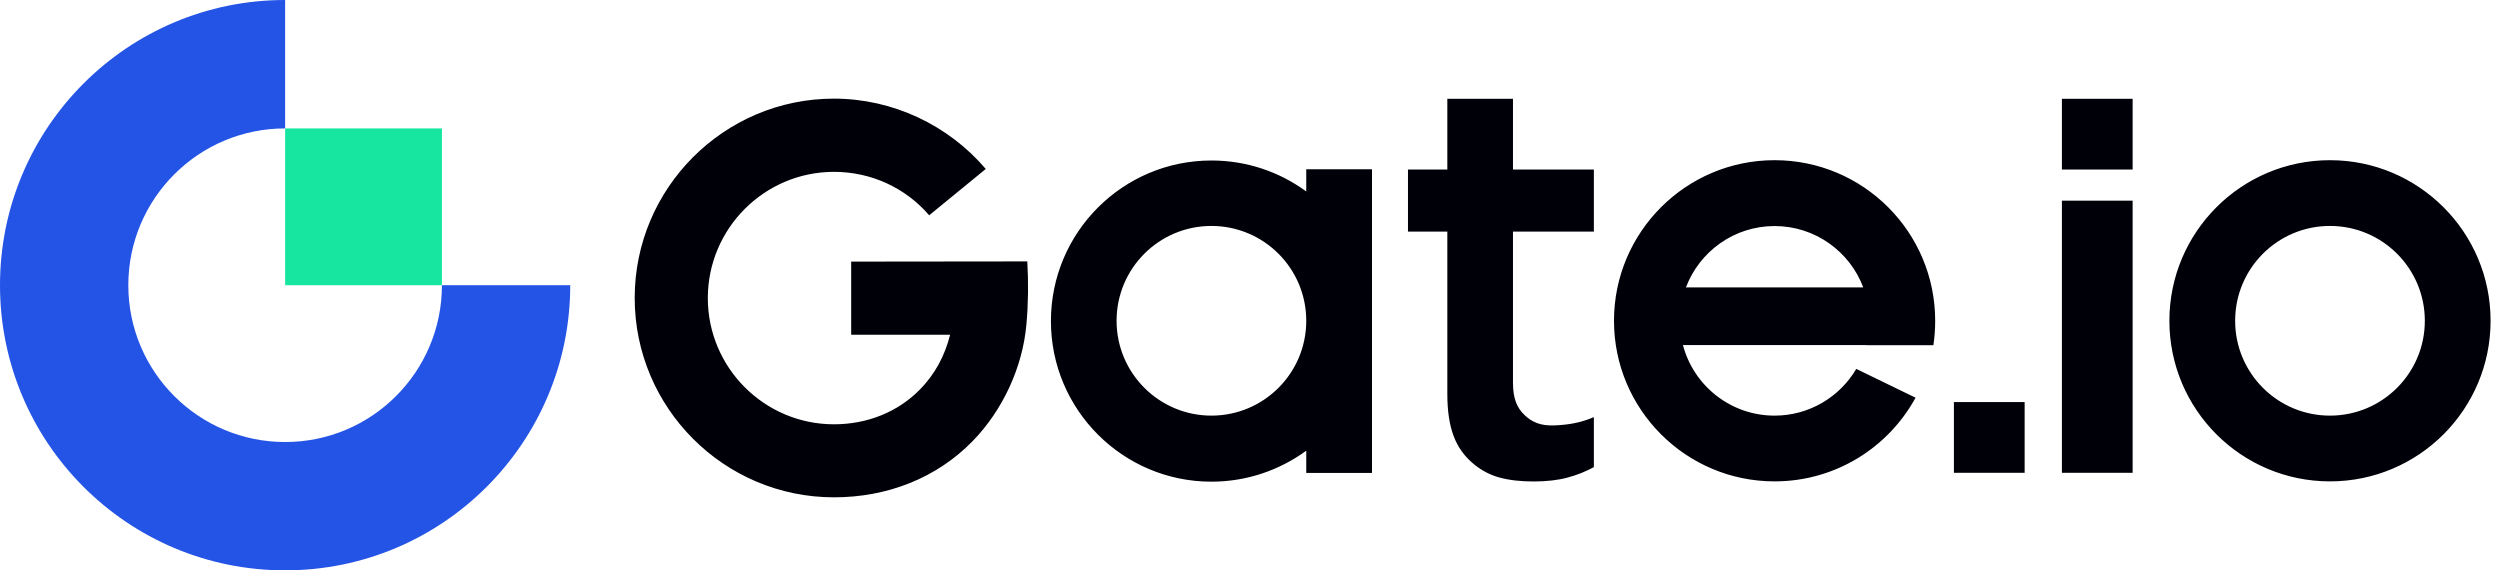
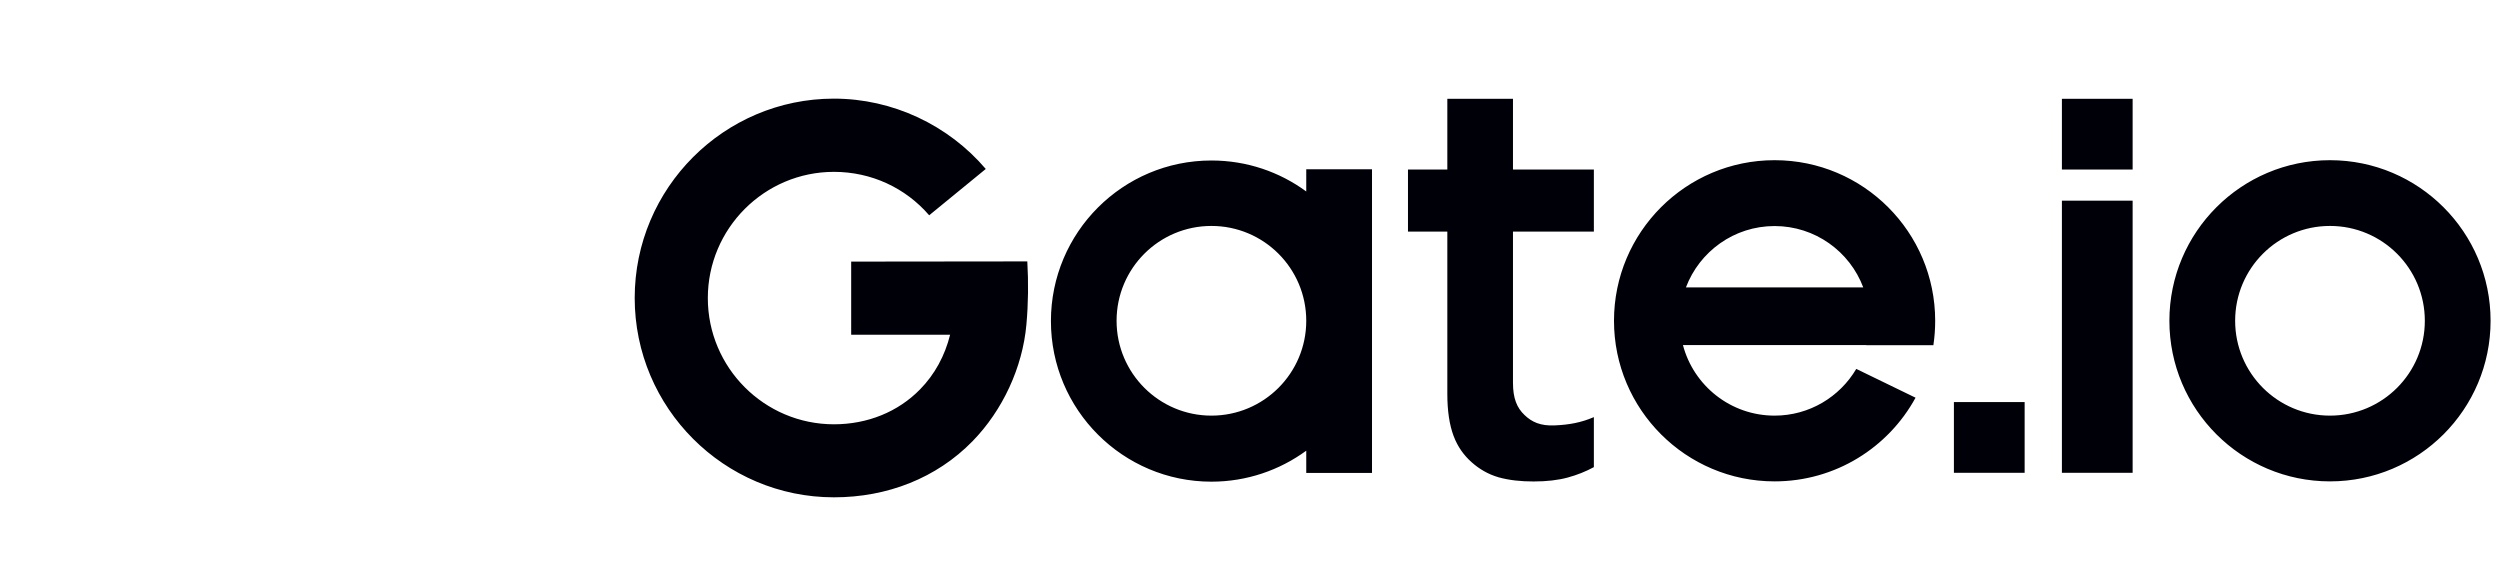
<svg xmlns="http://www.w3.org/2000/svg" width="263" height="60" viewBox="0 0 263 60" fill="none">
  <path fill-rule="evenodd" clip-rule="evenodd" d="M216.912 17.838H224.353V10.396H216.912V17.838ZM177.359 30.236C178.784 26.463 182.421 23.78 186.686 23.78C190.952 23.78 194.599 26.463 196.014 30.236H177.359ZM186.686 16.852C177.359 16.852 169.792 24.419 169.792 33.747C169.792 43.074 177.359 50.641 186.686 50.641C193.09 50.641 198.655 47.078 201.516 41.838L195.28 38.809C193.541 41.754 190.344 43.724 186.686 43.724C182.065 43.724 178.176 40.58 177.045 36.304H196.328V36.314H203.392C203.518 35.476 203.581 34.617 203.581 33.747C203.581 24.419 196.024 16.852 186.686 16.852ZM205.551 49.74H212.992V42.299H205.551V49.74ZM216.912 49.74H224.353V21.107H216.912V49.74ZM245.114 43.724C239.602 43.724 235.137 39.259 235.137 33.747C235.137 28.234 239.602 23.769 245.114 23.769C250.627 23.769 255.092 28.234 255.092 33.747C255.092 39.259 250.627 43.724 245.114 43.724ZM245.114 16.852C235.787 16.852 228.22 24.419 228.22 33.747C228.22 43.074 235.787 50.641 245.114 50.641C254.442 50.641 262.009 43.074 262.009 33.747C262.009 24.419 254.442 16.852 245.114 16.852ZM89.544 27.521V35.214H99.951C99.406 37.415 98.337 39.385 96.796 40.957C94.47 43.336 91.252 44.636 87.731 44.636C80.416 44.636 74.463 38.683 74.463 31.357C74.463 24.042 80.416 18.079 87.731 18.079C91.651 18.079 95.256 19.756 97.75 22.648L103.703 17.775C99.752 13.142 93.893 10.376 87.731 10.376C76.171 10.376 66.77 19.787 66.77 31.347C66.77 42.907 76.171 52.318 87.731 52.318C93.349 52.318 98.515 50.295 102.299 46.428C105.474 43.179 107.581 38.651 107.979 34.124C108.178 31.913 108.199 29.712 108.073 27.5L89.544 27.521ZM127.441 43.724C121.939 43.724 117.464 39.259 117.464 33.747C117.464 28.234 121.928 23.769 127.441 23.769C132.954 23.769 137.418 28.234 137.418 33.747C137.418 39.259 132.954 43.724 127.441 43.724ZM137.418 20.143C134.62 18.089 131.172 16.884 127.441 16.884C118.114 16.884 110.557 24.451 110.557 33.778C110.557 43.106 118.124 50.672 127.441 50.672C131.172 50.672 134.62 49.457 137.418 47.413V49.75H144.335V17.806H137.418V20.143ZM159.176 10.396H152.259V17.838H148.119V24.367H152.259V41.45C152.259 43.211 152.479 44.699 152.919 45.862C153.348 47.015 154.019 47.916 154.805 48.618C155.602 49.331 156.534 49.886 157.645 50.211C158.777 50.526 160.014 50.651 161.334 50.651C162.697 50.651 163.913 50.515 164.94 50.232C165.904 49.97 166.826 49.603 167.675 49.142V43.881C166.313 44.468 165.034 44.688 163.577 44.751C162.037 44.825 161.135 44.384 160.381 43.661C159.584 42.907 159.165 41.921 159.165 40.276V24.367H167.675V17.838H159.165V10.396H159.176Z" fill="#000008" />
-   <path fill-rule="evenodd" clip-rule="evenodd" d="M29.995 46.501C20.887 46.501 13.499 39.113 13.499 30.005C13.499 20.898 20.887 13.509 29.995 13.509V0C13.425 0 0 13.436 0 30.005C0 46.575 13.425 60 29.995 60C46.554 60 59.989 46.564 59.989 30.005H46.491C46.491 39.123 39.102 46.501 29.995 46.501Z" fill="#2354E6" />
-   <path fill-rule="evenodd" clip-rule="evenodd" d="M29.995 30.005L46.491 30.005V13.509L29.995 13.509V30.005Z" fill="#17E6A1" />
</svg>